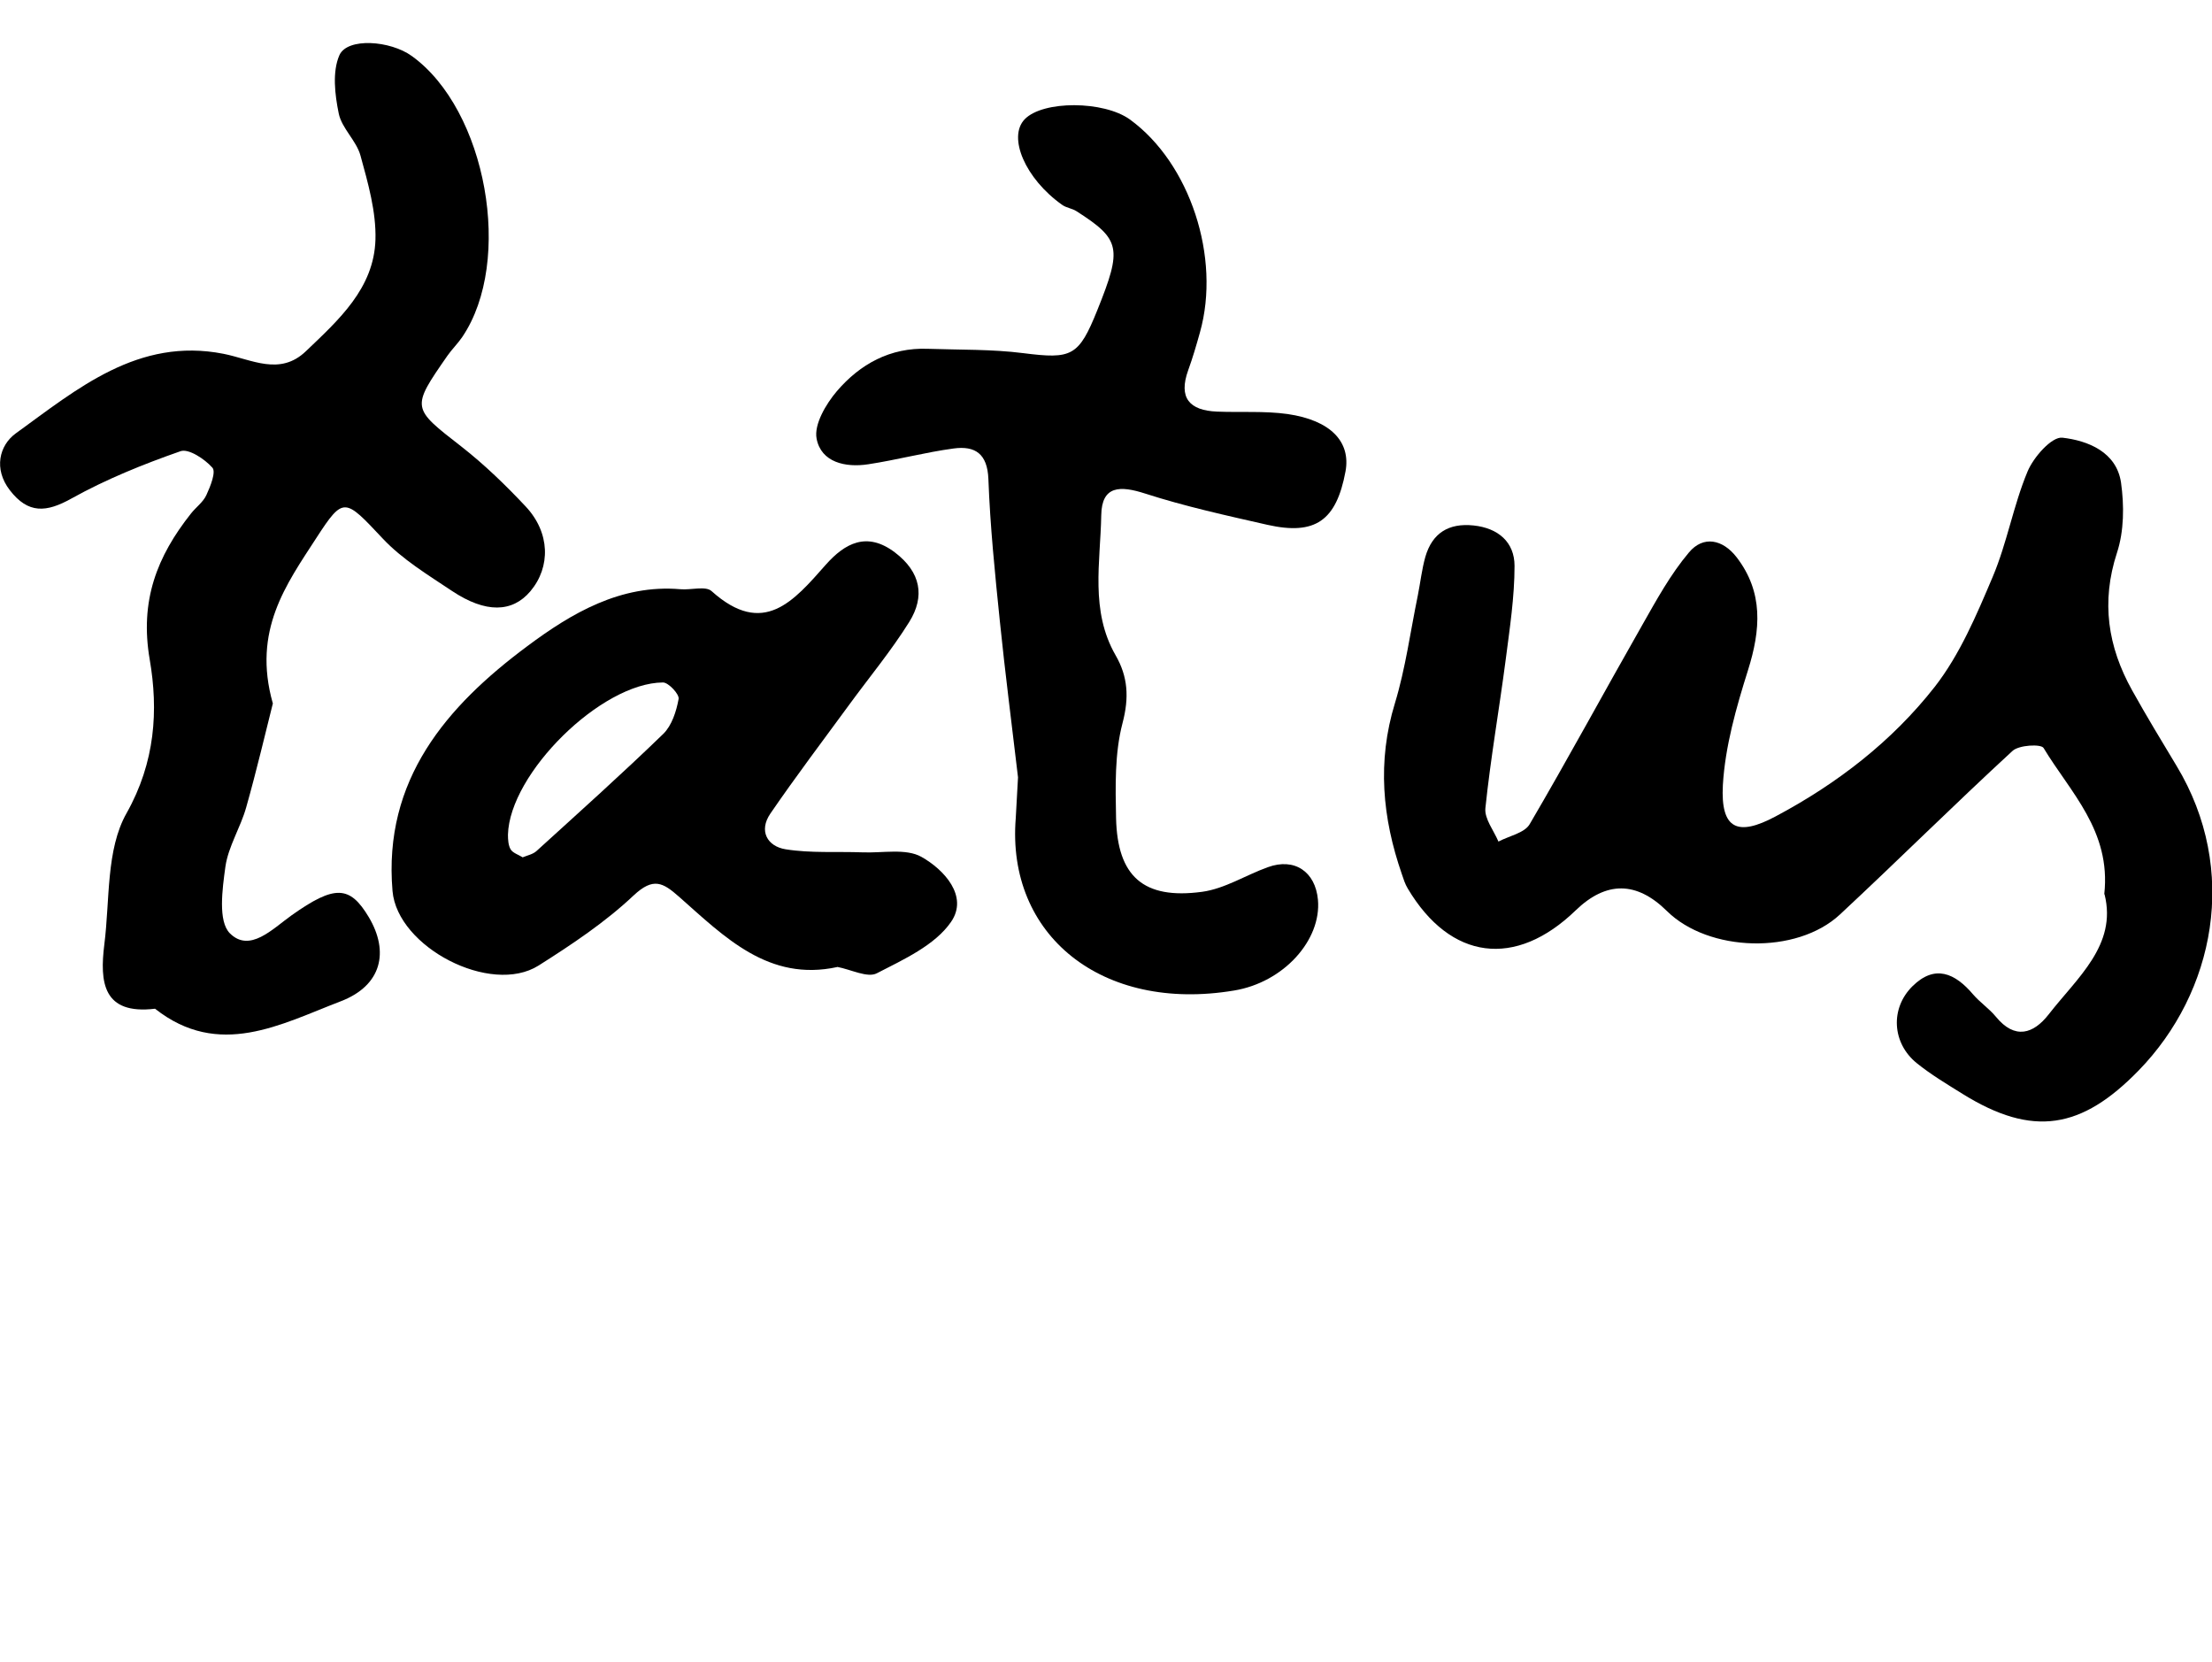
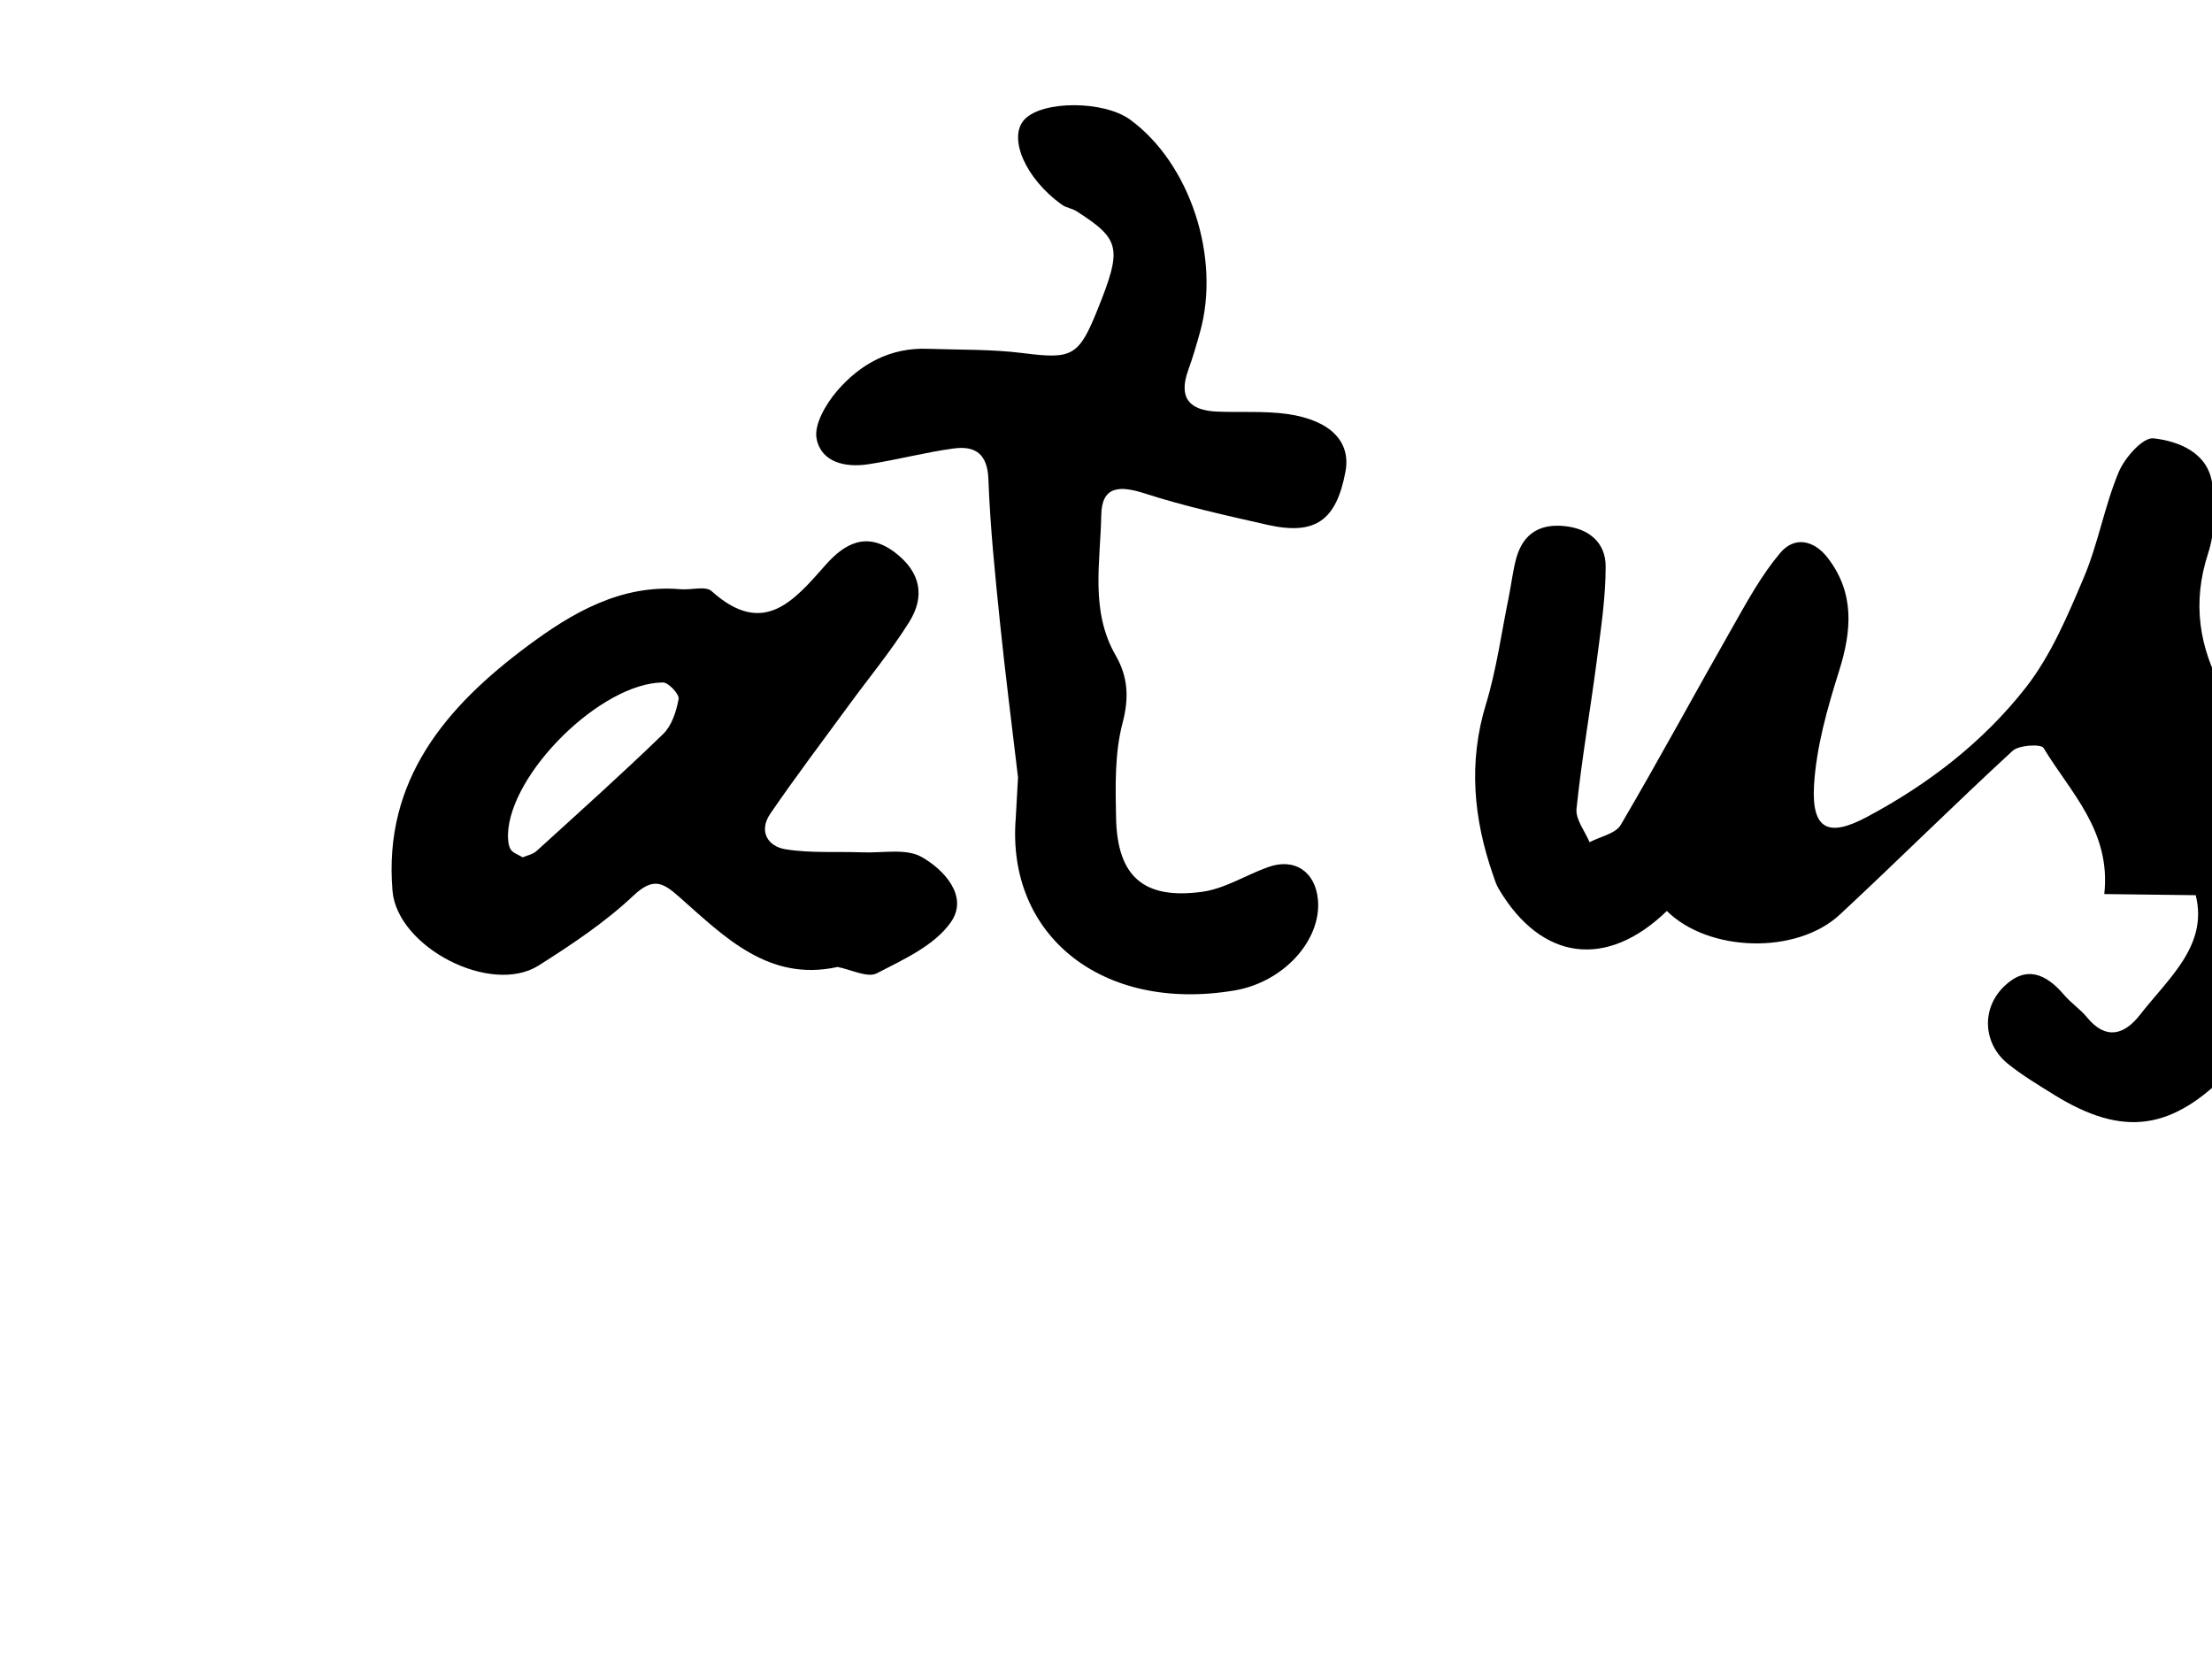
<svg xmlns="http://www.w3.org/2000/svg" id="Layer_1" viewBox="0 0 137.39 103.22">
  <defs>
    <style>.cls-1{stroke-width:0px;}</style>
  </defs>
  <g id="k8OMvX">
-     <path class="cls-1" d="m130.7,55.52c.43-3.93-2.12-6.33-3.77-9.07-.15-.26-1.53-.19-1.93.18-3.62,3.33-7.12,6.81-10.72,10.16-2.7,2.51-8.16,2.34-10.75-.22q-2.82-2.78-5.66-.04c-3.74,3.62-7.78,3.1-10.43-1.35-.17-.28-.27-.6-.37-.9-1.21-3.49-1.54-6.99-.43-10.61.66-2.17.96-4.45,1.42-6.68.16-.8.25-1.63.47-2.41.43-1.48,1.45-2.11,2.99-1.95,1.54.16,2.55,1.04,2.55,2.51,0,1.94-.3,3.89-.55,5.83-.4,3.07-.94,6.13-1.26,9.21-.07.66.52,1.39.81,2.08.66-.35,1.62-.53,1.94-1.08,2.4-4.09,4.65-8.26,7-12.38.88-1.55,1.75-3.14,2.89-4.49.89-1.07,2.1-.82,2.96.29,1.68,2.18,1.5,4.51.71,7.02-.73,2.32-1.42,4.73-1.56,7.13-.15,2.76.93,3.2,3.27,1.95,3.84-2.04,7.24-4.67,9.89-8.05,1.56-2,2.6-4.47,3.6-6.83.89-2.1,1.28-4.42,2.16-6.53.37-.9,1.51-2.19,2.17-2.11,1.57.18,3.36.88,3.64,2.79.2,1.42.19,3.01-.25,4.35-1,3.06-.57,5.84.94,8.55.88,1.58,1.82,3.13,2.76,4.69,3.91,6.48,2.36,14.07-2.35,18.91-3.55,3.65-6.58,4.17-10.94,1.46-.98-.61-1.97-1.2-2.86-1.92-1.52-1.24-1.65-3.39-.25-4.77,1.39-1.37,2.64-.81,3.76.51.43.5,1,.88,1.42,1.39,1.18,1.44,2.33,1.06,3.27-.14,1.78-2.29,4.26-4.31,3.48-7.45Z" />
-     <path class="cls-1" d="m16.95,43.67c-.45,1.78-1,4.14-1.66,6.47-.35,1.25-1.11,2.42-1.29,3.68-.19,1.39-.47,3.39.28,4.14,1.23,1.22,2.64-.27,3.83-1.12,2.68-1.9,3.62-1.86,4.8.12,1.27,2.14.81,4.24-1.75,5.22-3.71,1.42-7.56,3.59-11.53.46-3.25.39-3.44-1.66-3.15-3.99.35-2.76.1-5.89,1.38-8.15,1.79-3.18,1.98-6.4,1.44-9.54-.63-3.65.45-6.41,2.57-9.08.31-.39.75-.7.95-1.14.25-.54.61-1.44.37-1.7-.48-.54-1.48-1.2-1.98-1.02-2.32.81-4.62,1.74-6.76,2.93-1.57.88-2.7.97-3.84-.51-1.02-1.32-.65-2.78.36-3.52,3.83-2.77,7.61-5.99,12.91-4.95,1.76.35,3.5,1.39,5.12-.16,2.03-1.94,4.23-3.9,4.32-6.93.05-1.73-.46-3.51-.93-5.22-.25-.92-1.16-1.69-1.35-2.61-.24-1.17-.41-2.59.04-3.62.49-1.11,3.16-.92,4.5.05,4.64,3.34,6.33,12.73,3.13,17.45-.28.41-.64.76-.92,1.16-2.27,3.27-2.23,3.23.88,5.65,1.42,1.11,2.74,2.39,3.98,3.71,1.52,1.62,1.57,3.75.29,5.27-1.12,1.32-2.77,1.37-4.86-.02-1.5-1-3.1-1.97-4.31-3.26-2.35-2.5-2.43-2.64-4.11-.05-1.88,2.9-3.99,5.76-2.72,10.27Z" />
+     <path class="cls-1" d="m130.7,55.52c.43-3.93-2.12-6.33-3.77-9.07-.15-.26-1.53-.19-1.93.18-3.62,3.33-7.12,6.81-10.72,10.16-2.7,2.51-8.16,2.34-10.75-.22c-3.74,3.62-7.78,3.1-10.43-1.35-.17-.28-.27-.6-.37-.9-1.21-3.49-1.54-6.99-.43-10.61.66-2.17.96-4.45,1.42-6.68.16-.8.25-1.63.47-2.41.43-1.48,1.45-2.11,2.99-1.95,1.54.16,2.55,1.04,2.55,2.51,0,1.94-.3,3.89-.55,5.83-.4,3.07-.94,6.13-1.26,9.21-.07.66.52,1.39.81,2.08.66-.35,1.62-.53,1.94-1.08,2.4-4.09,4.65-8.26,7-12.38.88-1.55,1.75-3.14,2.89-4.49.89-1.07,2.1-.82,2.96.29,1.68,2.18,1.5,4.51.71,7.02-.73,2.32-1.42,4.73-1.56,7.13-.15,2.76.93,3.2,3.27,1.95,3.84-2.04,7.24-4.67,9.89-8.05,1.56-2,2.6-4.47,3.6-6.83.89-2.1,1.28-4.42,2.16-6.53.37-.9,1.51-2.19,2.17-2.11,1.57.18,3.36.88,3.64,2.79.2,1.42.19,3.01-.25,4.35-1,3.06-.57,5.84.94,8.55.88,1.58,1.82,3.13,2.76,4.69,3.91,6.48,2.36,14.07-2.35,18.91-3.55,3.65-6.58,4.17-10.94,1.46-.98-.61-1.97-1.2-2.86-1.92-1.52-1.24-1.65-3.39-.25-4.77,1.39-1.37,2.64-.81,3.76.51.43.5,1,.88,1.42,1.39,1.18,1.44,2.33,1.06,3.27-.14,1.78-2.29,4.26-4.31,3.48-7.45Z" />
    <path class="cls-1" d="m63.23,48.27c-.38-3.24-.8-6.47-1.13-9.71-.3-2.93-.6-5.87-.71-8.81-.06-1.58-.83-2.08-2.16-1.9-1.78.24-3.52.71-5.3.98-1.42.22-2.93-.12-3.21-1.59-.17-.88.58-2.15,1.26-2.95,1.44-1.68,3.31-2.72,5.65-2.63,1.98.07,3.98.02,5.93.27,3.01.38,3.44.21,4.6-2.68,1.55-3.85,1.44-4.38-1.29-6.13-.27-.18-.64-.21-.9-.4-2.29-1.62-3.4-4.21-2.32-5.32,1.14-1.17,4.91-1.15,6.53.02,3.73,2.71,5.66,8.57,4.35,13.22-.22.79-.45,1.58-.73,2.35-.62,1.72.08,2.5,1.79,2.57,1.46.06,2.94-.05,4.38.15,2.69.39,3.94,1.73,3.6,3.57-.57,3.05-1.87,3.98-4.85,3.31-2.55-.58-5.11-1.14-7.59-1.94-1.55-.5-2.7-.51-2.73,1.34-.05,2.92-.7,5.93.89,8.7.77,1.33.85,2.63.43,4.22-.49,1.87-.44,3.92-.4,5.89.08,3.63,1.71,5.07,5.34,4.58,1.41-.19,2.72-1.04,4.09-1.53,1.65-.6,2.95.27,3.11,2.03.22,2.49-2.12,5.12-5.21,5.63-8.21,1.37-14.15-3.44-13.56-10.71" />
    <path class="cls-1" d="m52.01,60.05c-4.27.93-7-1.86-9.83-4.36-1.01-.89-1.6-1.23-2.83-.08-1.76,1.66-3.83,3.04-5.9,4.35-2.97,1.87-8.77-1.14-9.07-4.63-.59-6.91,3.36-11.48,8.38-15.21,2.71-2.02,5.78-3.85,9.5-3.53.66.06,1.57-.22,1.94.12,3.22,2.89,5.1.61,7.09-1.64,1.18-1.33,2.55-2.09,4.3-.76,1.6,1.22,1.88,2.72.88,4.32-1.12,1.79-2.48,3.43-3.73,5.14-1.64,2.24-3.32,4.46-4.89,6.75-.74,1.08-.19,2.04.95,2.22,1.56.25,3.18.13,4.78.19,1.24.05,2.69-.26,3.65.28,1.41.79,2.94,2.45,1.84,4.04-1,1.45-2.94,2.33-4.61,3.19-.58.3-1.58-.23-2.47-.4Zm-19.55-6.81c.29-.12.64-.19.86-.39,2.65-2.41,5.31-4.79,7.88-7.28.53-.52.81-1.4.95-2.17.05-.29-.63-1.02-.97-1.02-3.84.02-9.53,5.65-9.63,9.45,0,.31.02.67.17.92.14.22.47.32.73.48Z" />
  </g>
</svg>